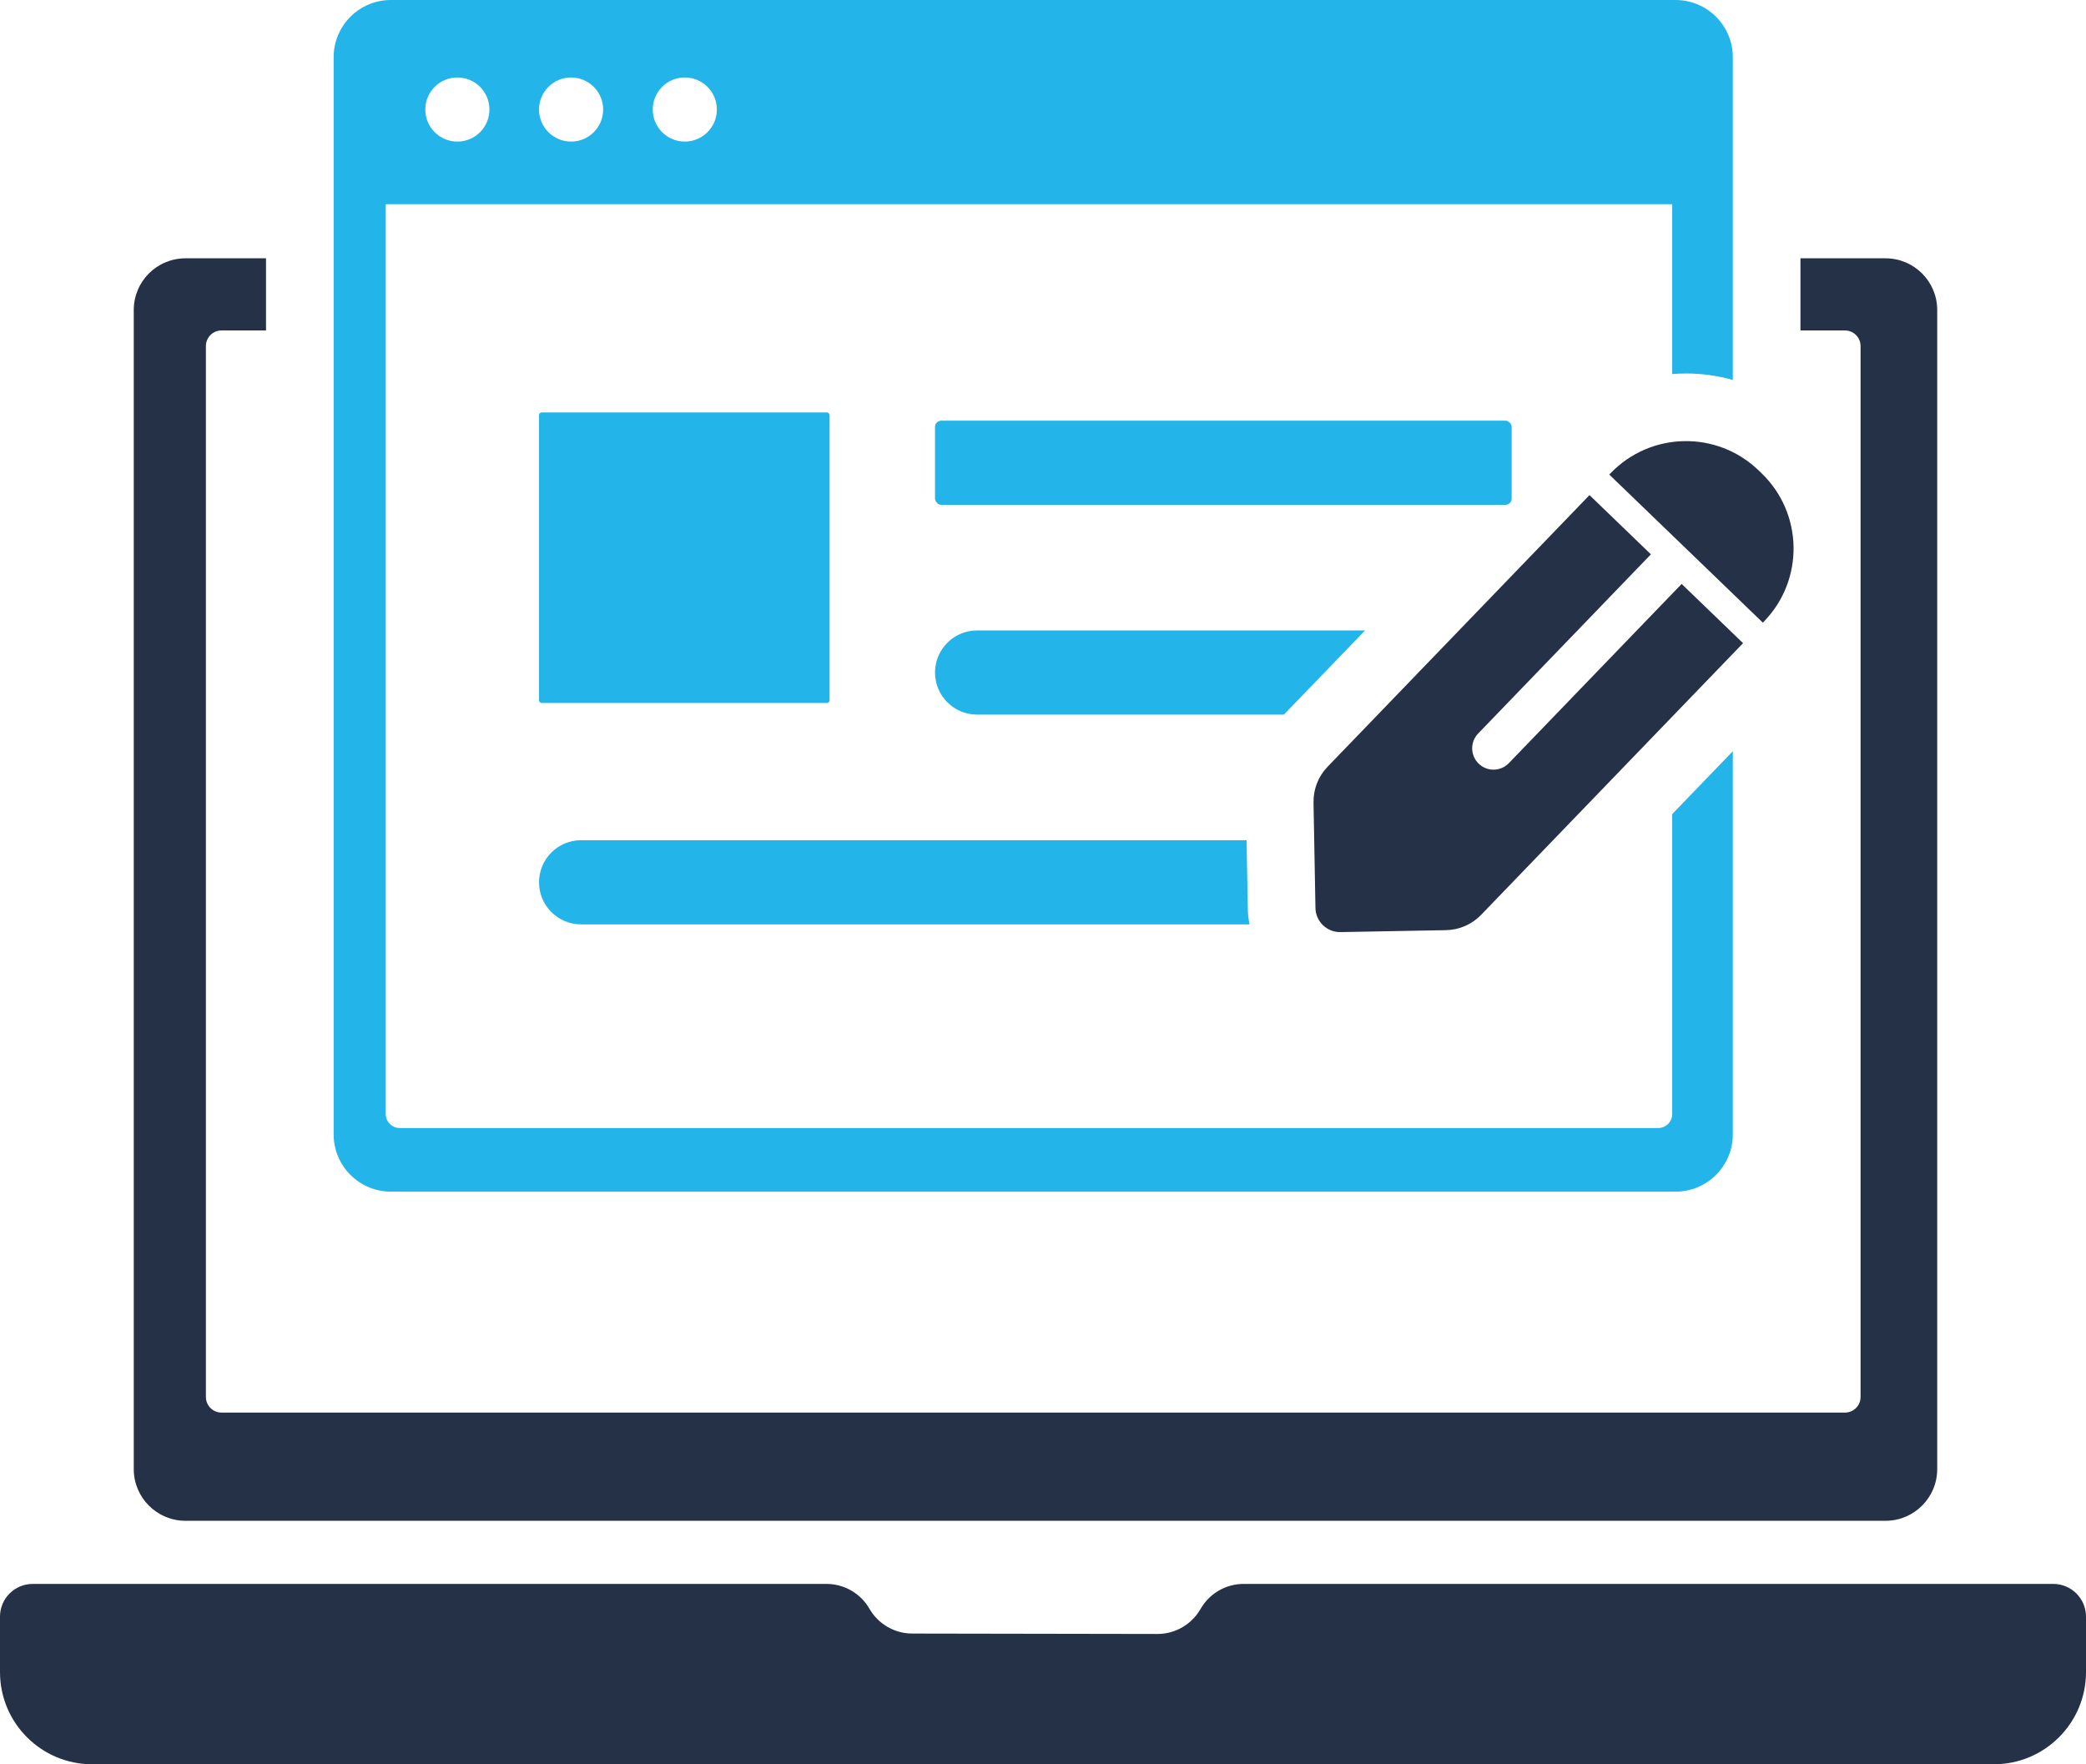
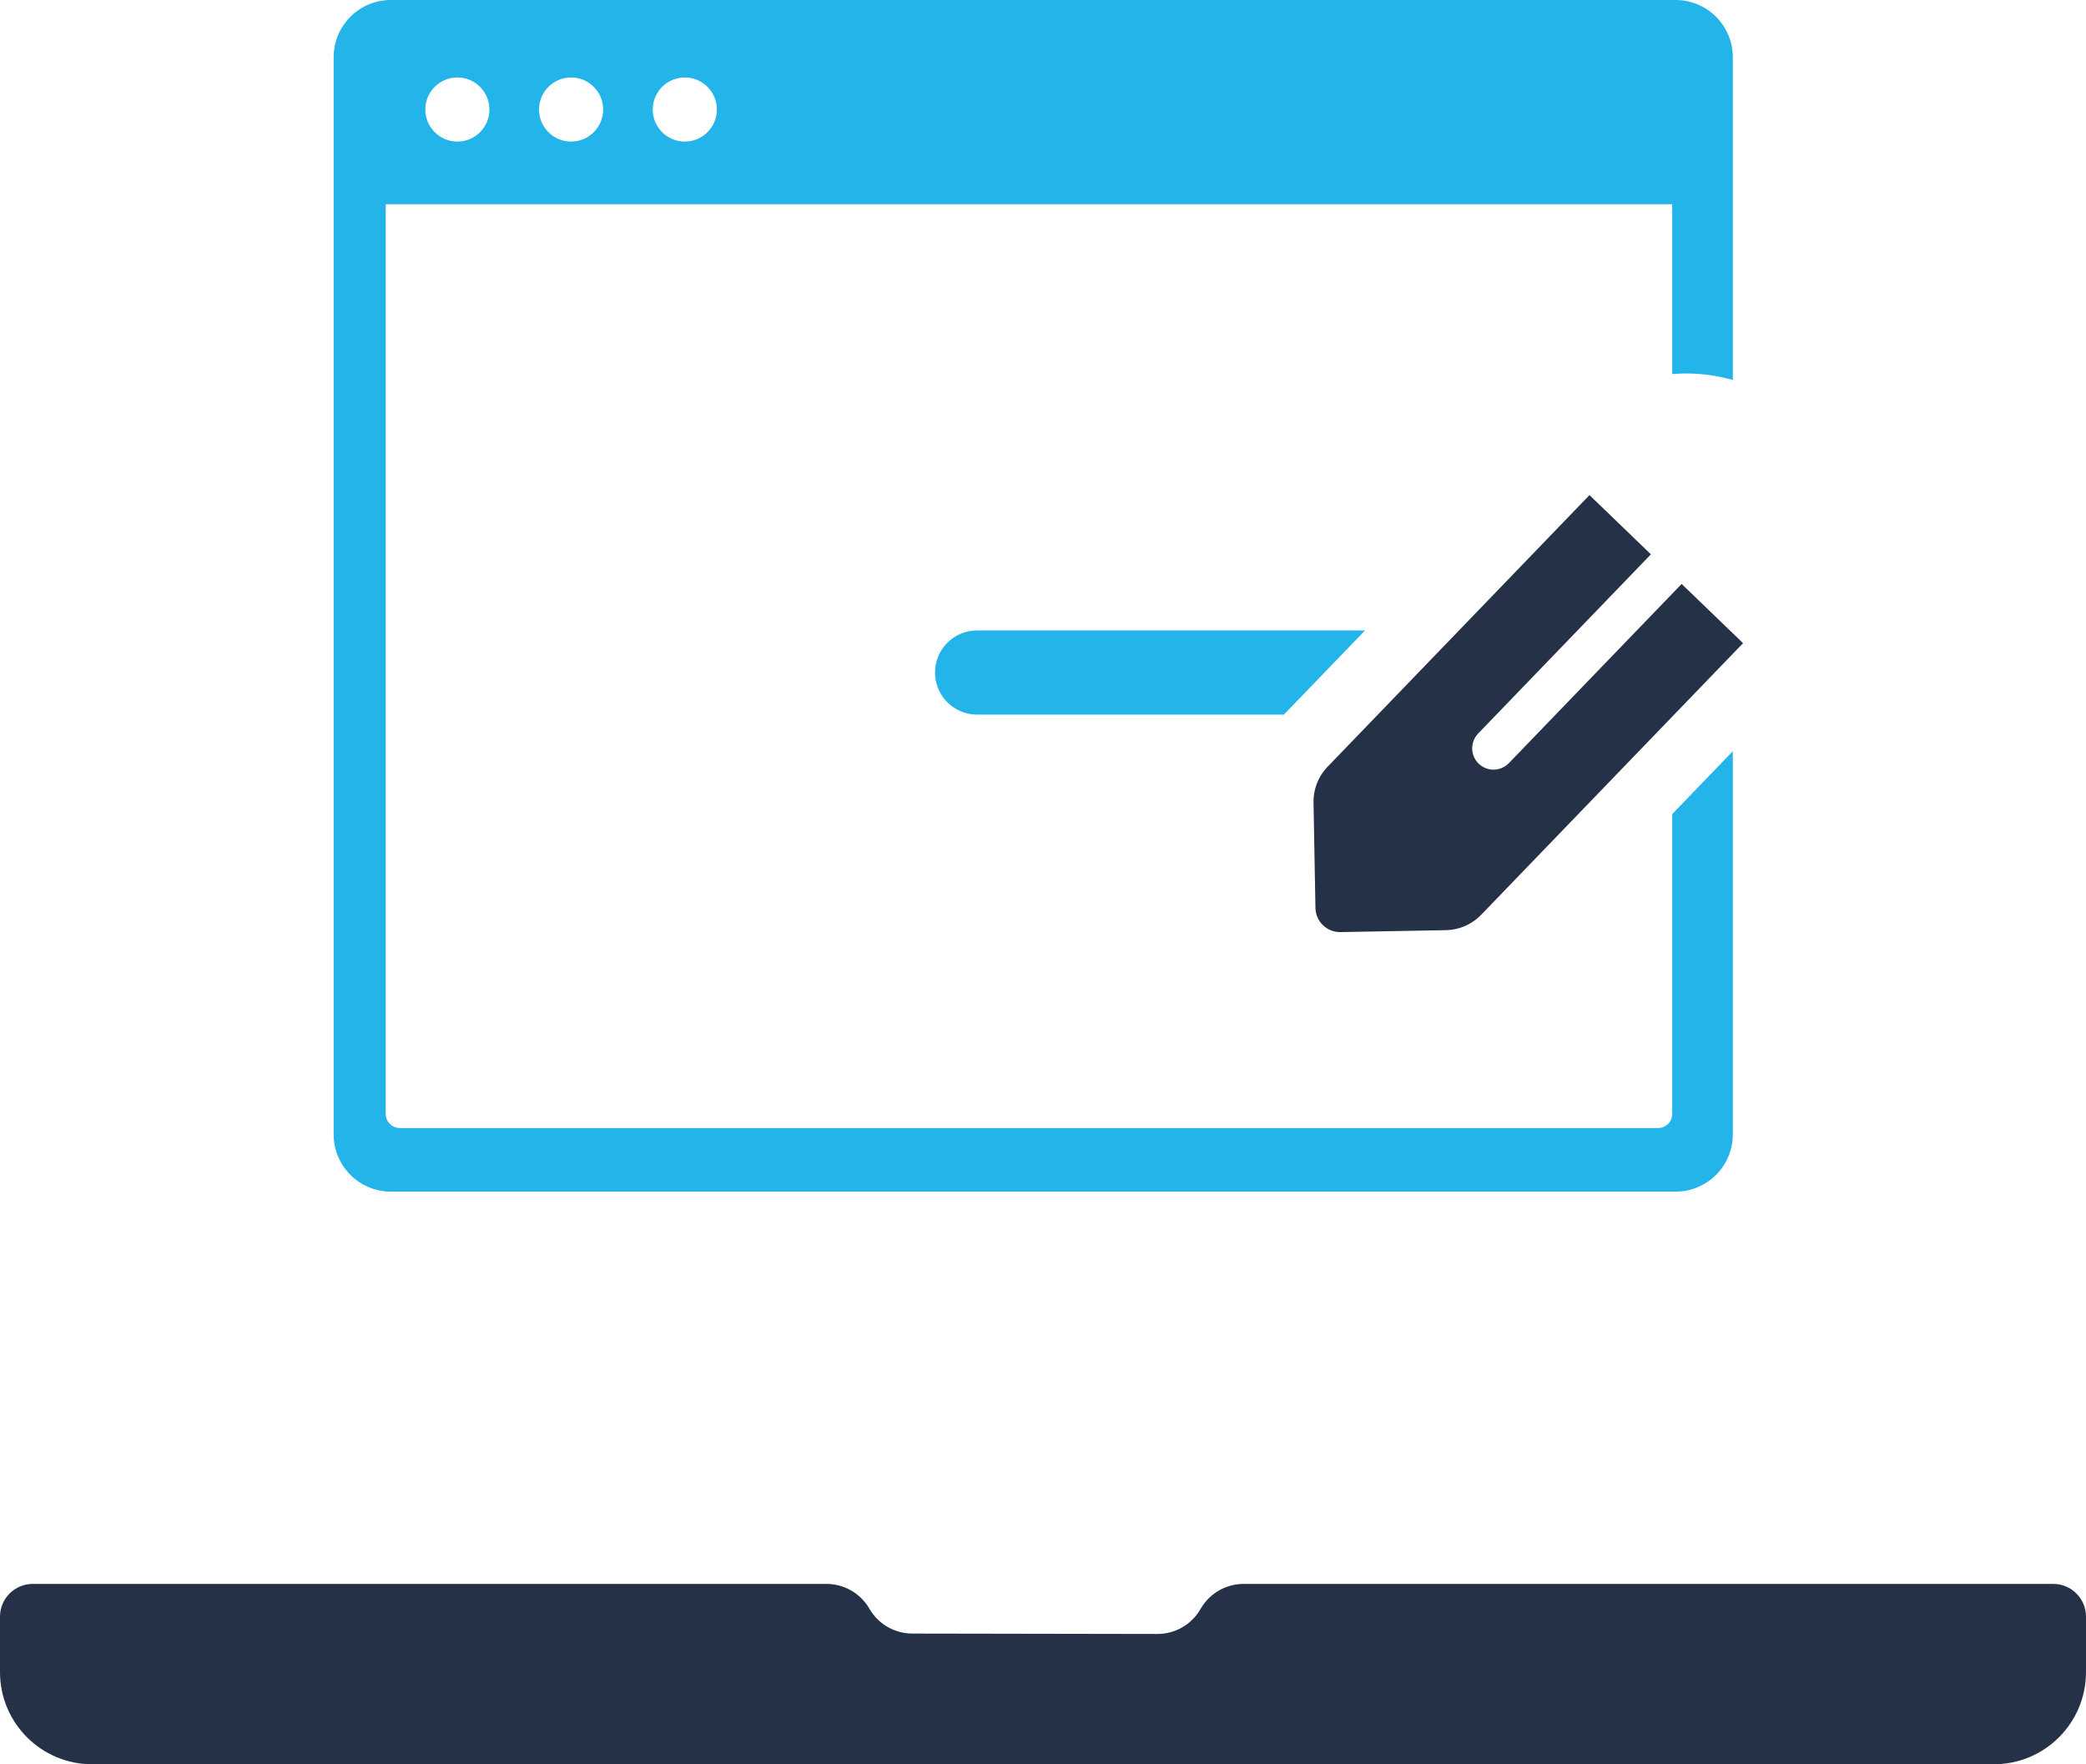
<svg xmlns="http://www.w3.org/2000/svg" id="Layer_1" data-name="Layer 1" viewBox="0 0 3128.89 2646.19">
  <defs>
    <style>
      .cls-1 {
        fill: #253147;
      }

      .cls-1, .cls-2 {
        stroke-width: 0px;
      }

      .cls-2 {
        fill: #23b4e9;
      }
    </style>
  </defs>
-   <path class="cls-1" d="m2828.2,387.44h-127.61v108.2h66.75c12.93,0,23.42,10.48,23.42,23.42v1576.22c0,12.93-10.49,23.42-23.42,23.42H332.25c-12.93,0-23.42-10.49-23.42-23.42V519.06c0-12.93,10.48-23.42,23.42-23.42h66.75v-108.2h-120.85c-42.81,0-77.52,34.71-77.52,77.52v1738.52c0,42.81,34.71,77.52,77.52,77.52h2550.05c42.81,0,77.52-34.71,77.52-77.52V464.96c0-42.81-34.71-77.52-77.52-77.52Z" />
  <path class="cls-1" d="m2990.63,2646.19H138.26c-76.36,0-138.26-61.9-138.26-138.26v-83.16c0-27.11,21.98-49.09,49.09-49.09h1190.61c26.58,0,51.14,14.2,64.4,37.23h0c13.24,23,37.74,37.19,64.27,37.23l367.67.62c25.96.04,50.05-13.46,63.57-35.62l2.35-3.85c13.49-22.12,37.53-35.62,63.44-35.62h1214.4c27.11,0,49.09,21.98,49.09,49.09v83.16c0,76.36-61.9,138.26-138.26,138.26Z" />
-   <rect class="cls-2" x="808.52" y="618.61" width="435.82" height="435.82" rx="4.02" ry="4.02" />
-   <rect class="cls-2" x="1402.49" y="630.96" width="864.93" height="126.24" rx="9.33" ry="9.33" />
-   <path class="cls-1" d="m2644.17,933.9l-230.34-222.09,2.13-2.21c60.15-62.39,159.49-64.2,221.88-4.05l4.41,4.25c62.39,60.15,64.2,159.49,4.05,221.88l-2.13,2.21Z" />
  <path class="cls-1" d="m2522.36,875.84l-259.13,268.76c-12.27,12.72-32.52,13.09-45.24.83h0c-12.72-12.27-13.09-32.52-.83-45.24l259.13-268.76-92.14-88.84-392.89,407.49c-13.83,14.35-21.4,33.6-21.04,53.53l2.89,158.23c.37,20.36,17.18,36.56,37.54,36.19l158.23-2.89c19.93-.36,38.9-8.63,52.73-22.98l392.89-407.49-92.14-88.84Z" />
-   <path class="cls-2" d="m1871.68,1363.7l-1.89-103.51h-998.15c-34.86,0-63.12,28.26-63.12,63.12s28.26,63.12,63.12,63.12h1002.52c-1.39-7.41-2.33-14.97-2.48-22.72Z" />
  <path class="cls-2" d="m2047.52,945.58h-581.92c-34.86,0-63.12,28.26-63.12,63.12h0c0,34.86,28.26,63.12,63.12,63.12h460.2l121.72-126.24Z" />
  <path class="cls-2" d="m2508.22,1221.05v449.81c0,11.62-9.42,21.04-21.04,21.04H599.63c-11.62,0-21.04-9.42-21.04-21.04V306.29h1929.63v254.76c6.86-.54,13.76-.89,20.72-.89,24.04,0,47.61,3.34,70.2,9.7V85.89c0-47.44-38.46-85.89-85.89-85.89H586.34c-47.44,0-85.89,38.46-85.89,85.89v1615.54c0,47.44,38.45,85.89,85.89,85.89h1926.91c47.44,0,85.89-38.46,85.89-85.89v-574.68l-90.92,94.3ZM1027.18,116.18c26.56,0,48.09,21.53,48.09,48.09s-21.53,48.09-48.09,48.09-48.09-21.53-48.09-48.09,21.53-48.09,48.09-48.09Zm-170.57,0c26.56,0,48.09,21.53,48.09,48.09s-21.53,48.09-48.09,48.09-48.09-21.53-48.09-48.09,21.53-48.09,48.09-48.09Zm-170.57,0c26.56,0,48.09,21.53,48.09,48.09s-21.53,48.09-48.09,48.09-48.09-21.53-48.09-48.09,21.53-48.09,48.09-48.09Z" />
</svg>